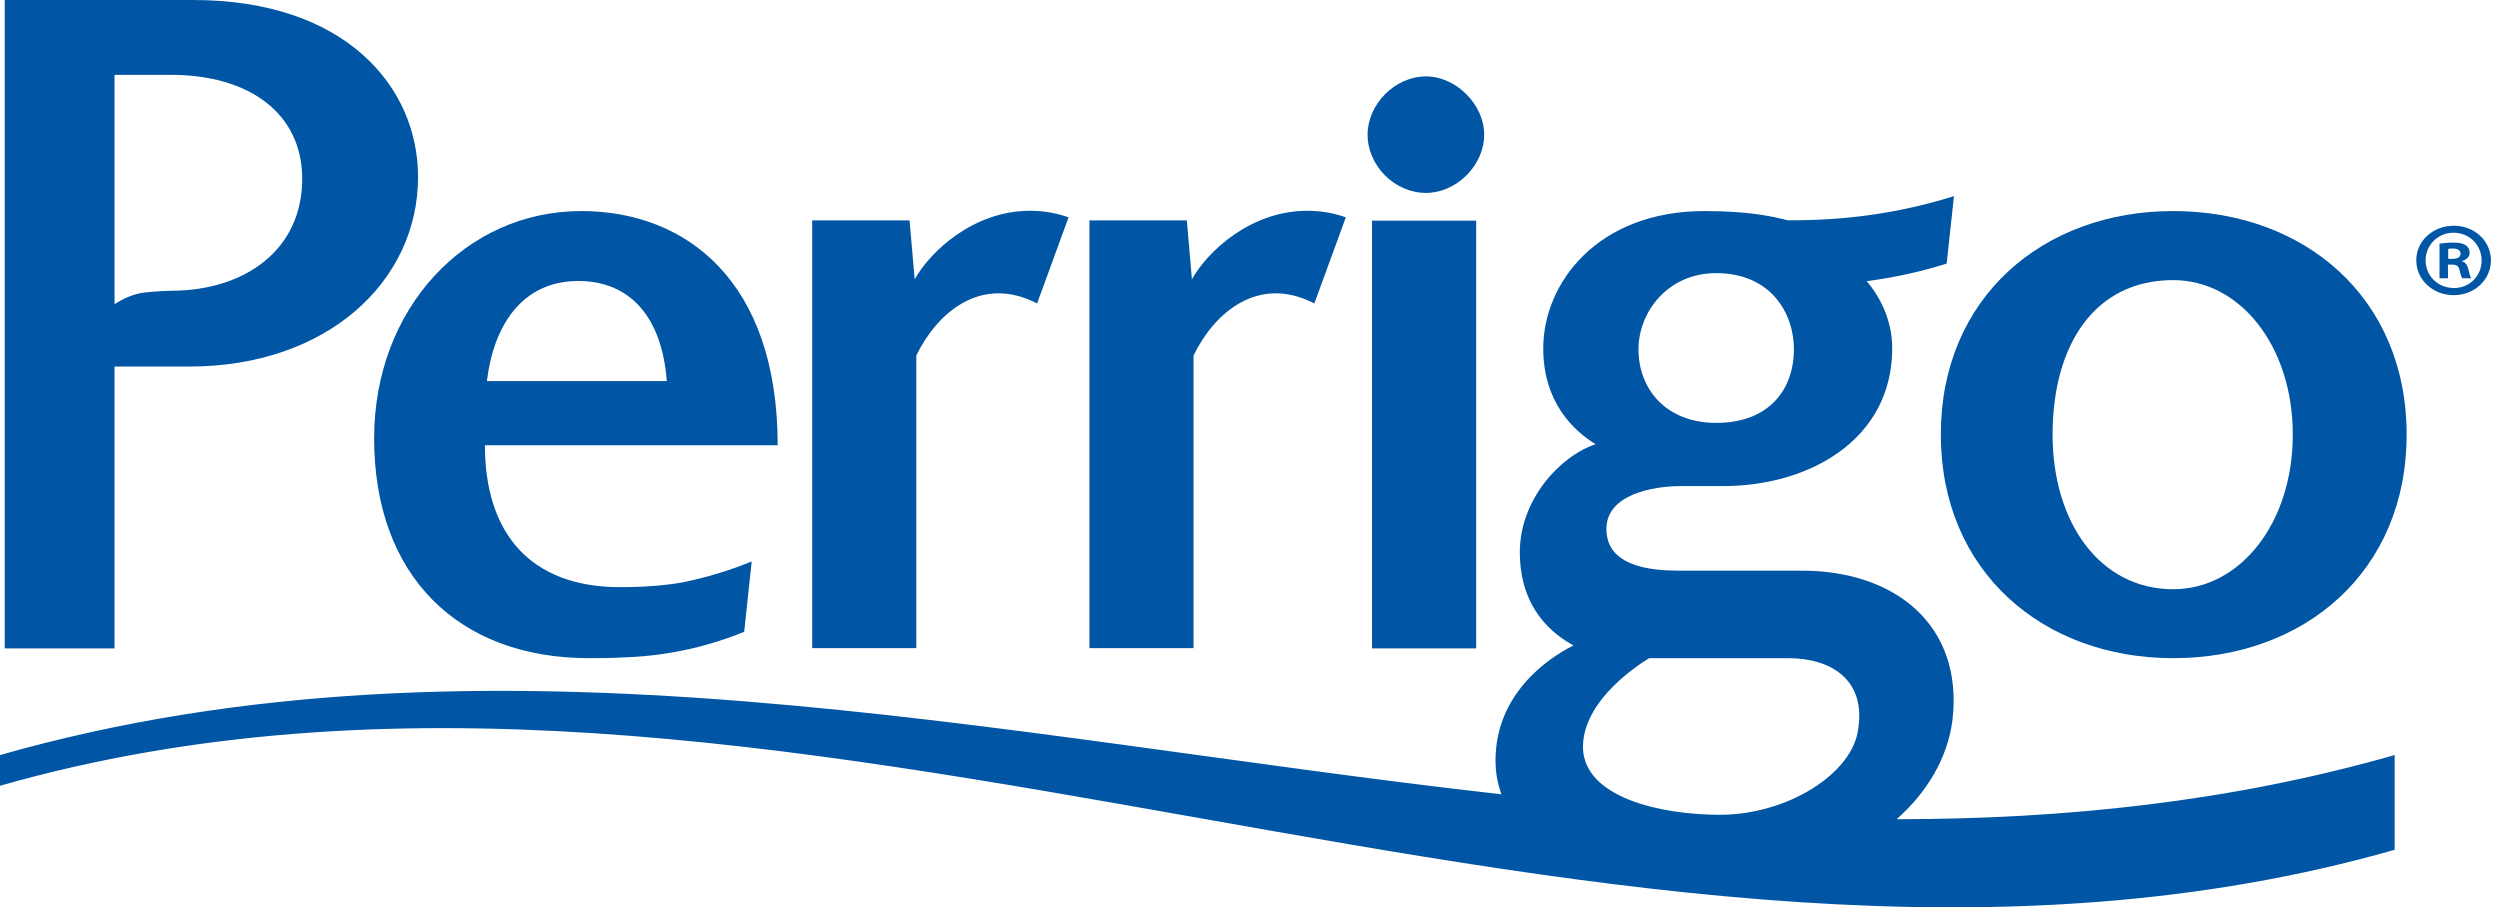
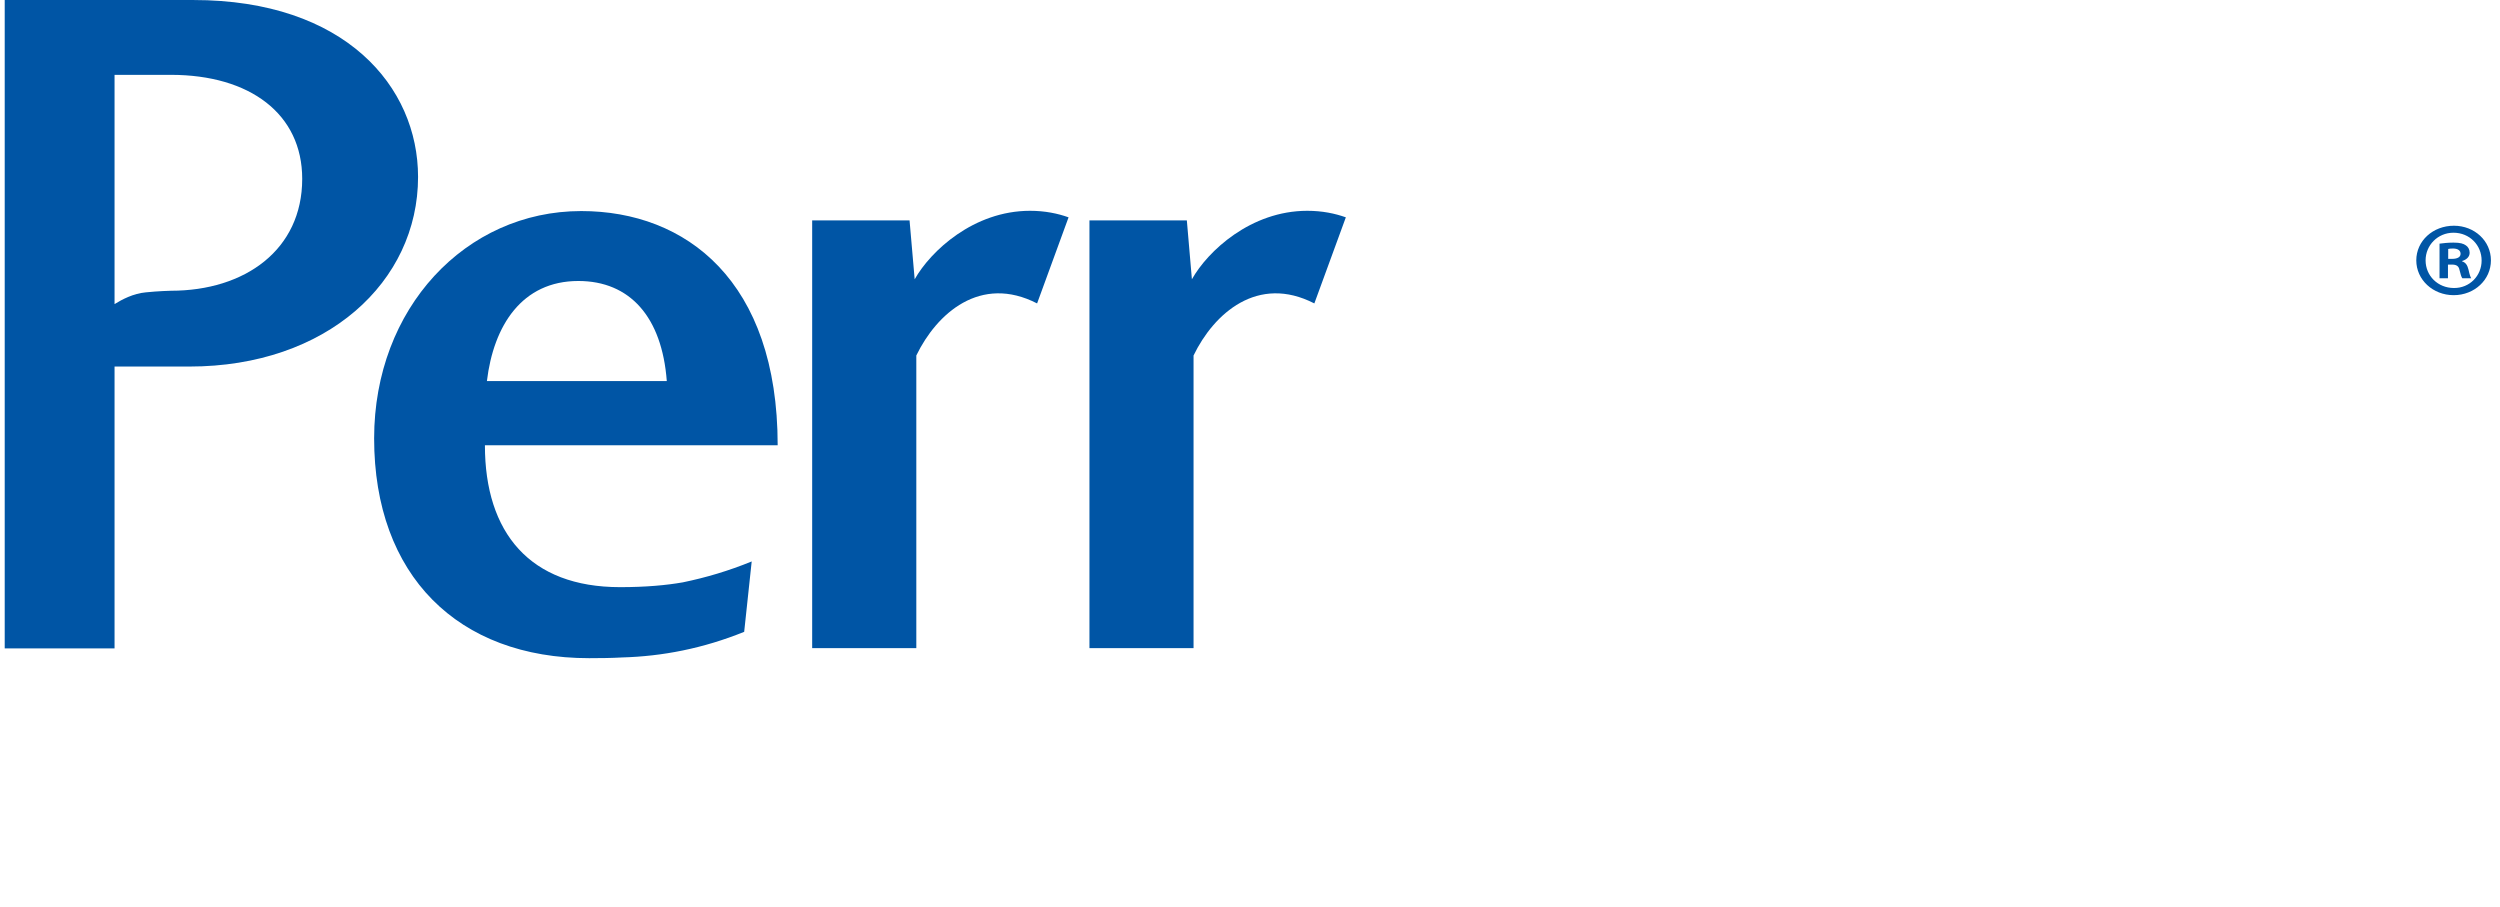
<svg xmlns="http://www.w3.org/2000/svg" xmlns:xlink="http://www.w3.org/1999/xlink" width="675.62pt" height="245.21pt" viewBox="0 0 675.62 245.21" version="1.1">
  <defs>
    <g>
      <symbol overflow="visible" id="glyph0-0">
-         <path style="stroke:none;" d="M 0 0 L 29.922 0 L 29.922 -39.906 L 0 -39.906 Z M 14.969 -22.516 L 4.781 -37.047 L 25.141 -37.047 Z M 16.75 -19.953 L 26.938 -34.484 L 26.938 -5.422 Z M 4.781 -2.844 L 14.969 -17.391 L 25.141 -2.844 Z M 3 -34.484 L 13.172 -19.953 L 3 -5.422 Z M 3 -34.484 " />
-       </symbol>
+         </symbol>
      <symbol overflow="visible" id="glyph0-1">
        <path style="stroke:none;" d="M 11.016 -28.438 L 12.094 -28.438 C 13.344 -28.438 13.938 -27.984 14.125 -27.016 C 14.422 -25.875 14.609 -25.078 14.906 -24.734 L 17.297 -24.734 C 17.109 -25.078 16.875 -25.594 16.578 -27.016 C 16.281 -28.266 15.797 -29.016 14.844 -29.297 L 14.844 -29.406 C 15.984 -29.75 16.875 -30.5 16.875 -31.641 C 16.875 -32.547 16.453 -33.234 15.859 -33.625 C 15.203 -34.094 14.359 -34.375 12.5 -34.375 C 10.891 -34.375 9.641 -34.203 8.734 -34.094 L 8.734 -24.734 L 11.016 -24.734 Z M 11.078 -32.656 C 11.312 -32.719 11.734 -32.781 12.328 -32.781 C 13.766 -32.781 14.422 -32.203 14.422 -31.344 C 14.422 -30.375 13.406 -29.984 12.141 -29.984 L 11.078 -29.984 Z M 12.625 -38.938 C 6.938 -38.938 2.453 -34.828 2.453 -29.578 C 2.453 -24.344 6.938 -20.172 12.562 -20.172 C 18.188 -20.172 22.625 -24.344 22.625 -29.578 C 22.625 -34.828 18.188 -38.938 12.625 -38.938 Z M 12.5 -37.047 C 16.875 -37.047 20.109 -33.688 20.109 -29.531 C 20.109 -25.422 16.875 -22.062 12.625 -22.109 C 8.266 -22.109 4.969 -25.422 4.969 -29.578 C 4.969 -33.688 8.266 -37.047 12.5 -37.047 Z M 12.5 -37.047 " />
      </symbol>
    </g>
    <clipPath id="clip1">
-       <path d="M 0 53 L 648 53 L 648 245.211 L 0 245.211 Z M 0 53 " />
-     </clipPath>
+       </clipPath>
  </defs>
  <g id="surface1">
-     <path style=" stroke:none;fill-rule:nonzero;fill:rgb(0%,33.333%,64.705%);fill-opacity:1;" d="M 401.098 36.367 C 401.098 44.812 393.492 52.137 385.383 52.137 C 376.918 52.137 369.586 44.812 369.586 36.367 C 369.586 28.234 376.918 20.648 385.383 20.648 C 393.492 20.648 401.098 28.234 401.098 36.367 " />
-     <path style=" stroke:none;fill-rule:nonzero;fill:rgb(0%,33.333%,64.705%);fill-opacity:1;" d="M 398.934 175.227 L 370.793 175.227 L 370.793 59.633 L 398.934 59.633 L 398.934 175.227 " />
-     <path style=" stroke:none;fill-rule:nonzero;fill:rgb(0%,33.333%,64.705%);fill-opacity:1;" d="M 554.707 117.441 C 554.707 141.379 567.613 159.238 587.289 159.238 C 605.418 159.238 619.621 141.379 619.621 117.441 C 619.621 93.551 605.418 75.699 587.289 75.699 C 566.023 75.699 554.707 93.27 554.707 117.441 M 650.387 117.441 C 650.387 154.469 622.789 177.871 587.289 177.871 C 552.133 177.871 524.504 154.469 524.504 117.441 C 524.504 80.41 552.133 57.039 587.289 57.039 C 622.789 57.039 650.387 80.41 650.387 117.441 " />
    <g clip-path="url(#clip1)" clip-rule="nonzero">
      <path style=" stroke:none;fill-rule:nonzero;fill:rgb(0%,33.333%,64.705%);fill-opacity:1;" d="M 445.684 177.871 L 483.285 177.871 C 494.777 177.871 504.273 183.637 502.172 197.043 C 500.625 209.145 482.984 220.191 464.812 220.191 C 448.574 220.191 428.352 215.504 427.797 202.293 C 427.523 190.781 439.668 181.566 445.684 177.871 M 463.809 73.816 C 478.539 73.816 484.801 84.625 484.801 94.344 C 484.801 105.383 477.996 114.281 463.809 114.281 C 450.438 114.281 442.797 105.383 442.797 94.344 C 442.797 84.625 450.438 73.816 463.809 73.816 M 512.57 221.391 C 520.684 214.195 526.363 204.969 527.668 194.441 C 530.559 168.957 512.184 154.219 486.938 154.219 L 453.84 154.219 C 446.211 154.219 434.129 153.172 434.129 142.934 C 434.129 133.496 447.031 131.367 454.086 131.367 L 465.645 131.367 C 489.035 131.367 511.367 118.758 511.367 94.109 C 511.367 85.57 507.199 79.148 504.48 75.98 C 511.68 75.047 518.859 73.504 526.086 71.23 L 528.051 53.004 C 512.914 57.762 497.941 59.652 483.082 59.52 C 478.887 58.492 472.867 57.039 460.652 57.039 C 431.52 57.039 417.059 76.707 417.059 94.109 C 417.059 108.723 425.227 116.383 431.207 120.039 C 421.223 123.434 410.73 135.324 410.73 149.215 C 410.73 164.746 419.949 171.543 425.227 174.43 C 417.855 178.094 404.164 187.859 404.164 205.473 C 404.164 208.867 404.742 211.891 405.773 214.656 C 269.582 199.406 131.898 166.469 0 204.055 L 0 212.348 C 210.785 152.254 436.367 289.707 647.145 229.66 L 647.145 204.055 C 602.84 216.707 557.914 221.375 512.57 221.391 " />
    </g>
    <path style=" stroke:none;fill-rule:nonzero;fill:rgb(0%,33.333%,64.705%);fill-opacity:1;" d="M 156.293 75.938 C 170.223 75.938 178.891 85.625 180.199 102.988 L 131.586 102.988 C 133.379 87.992 141.055 75.938 156.293 75.938 M 167.57 158.676 C 143.188 158.676 131.047 143.973 131.047 120.336 L 210.164 120.336 C 210.164 75.938 185.434 57.039 157.074 57.039 C 125.84 57.039 101.109 83.312 101.109 118.465 C 101.109 155.535 123.742 177.871 159.223 177.871 C 162.387 177.871 165.305 177.832 168.059 177.676 C 178.988 177.383 190.074 175.227 201.113 170.75 C 201.805 164.43 202.469 158.082 203.145 151.73 C 196.93 154.273 190.758 156.098 184.531 157.379 C 180.094 158.16 174.559 158.676 167.57 158.676 " />
    <path style=" stroke:none;fill-rule:nonzero;fill:rgb(0%,33.333%,64.705%);fill-opacity:1;" d="M 46.203 20.227 L 30.957 20.227 L 30.957 82.18 C 32.957 80.945 36.023 79.309 39.398 79.008 C 42.758 78.656 46.203 78.574 46.203 78.574 C 66.219 78.574 81.672 67.492 81.672 48.336 C 81.672 30.75 67.492 20.227 46.203 20.227 M 1.273 175.227 L 1.273 0.004 L 52.262 0.004 C 93.27 0.004 112.98 23.406 112.98 47.824 C 112.98 76.199 88.242 99.059 51.184 99.059 L 30.957 99.059 L 30.957 175.227 L 1.273 175.227 " />
    <path style=" stroke:none;fill-rule:nonzero;fill:rgb(0%,33.333%,64.705%);fill-opacity:1;" d="M 288.777 58.734 C 285.852 57.691 282.41 56.969 278.352 56.969 C 263.105 56.969 251.488 67.863 247.188 75.473 L 245.805 59.562 L 219.488 59.562 L 219.488 175.148 L 247.633 175.148 L 247.633 96.07 C 253.137 84.695 264.965 74.121 280.273 82 L 288.777 58.734 " />
    <path style=" stroke:none;fill-rule:nonzero;fill:rgb(0%,33.333%,64.705%);fill-opacity:1;" d="M 363.711 58.734 C 360.777 57.691 357.348 56.969 353.277 56.969 C 338.031 56.969 326.379 67.863 322.109 75.473 L 320.742 59.562 L 294.422 59.562 L 294.422 175.148 L 322.555 175.148 L 322.555 96.07 C 328.055 84.695 339.891 74.121 355.199 82 L 363.711 58.734 " />
    <g style="fill:rgb(0%,33.333%,64.705%);fill-opacity:1;">
      <use xlink:href="#glyph0-1" x="650.543" y="99.94" />
    </g>
  </g>
</svg>